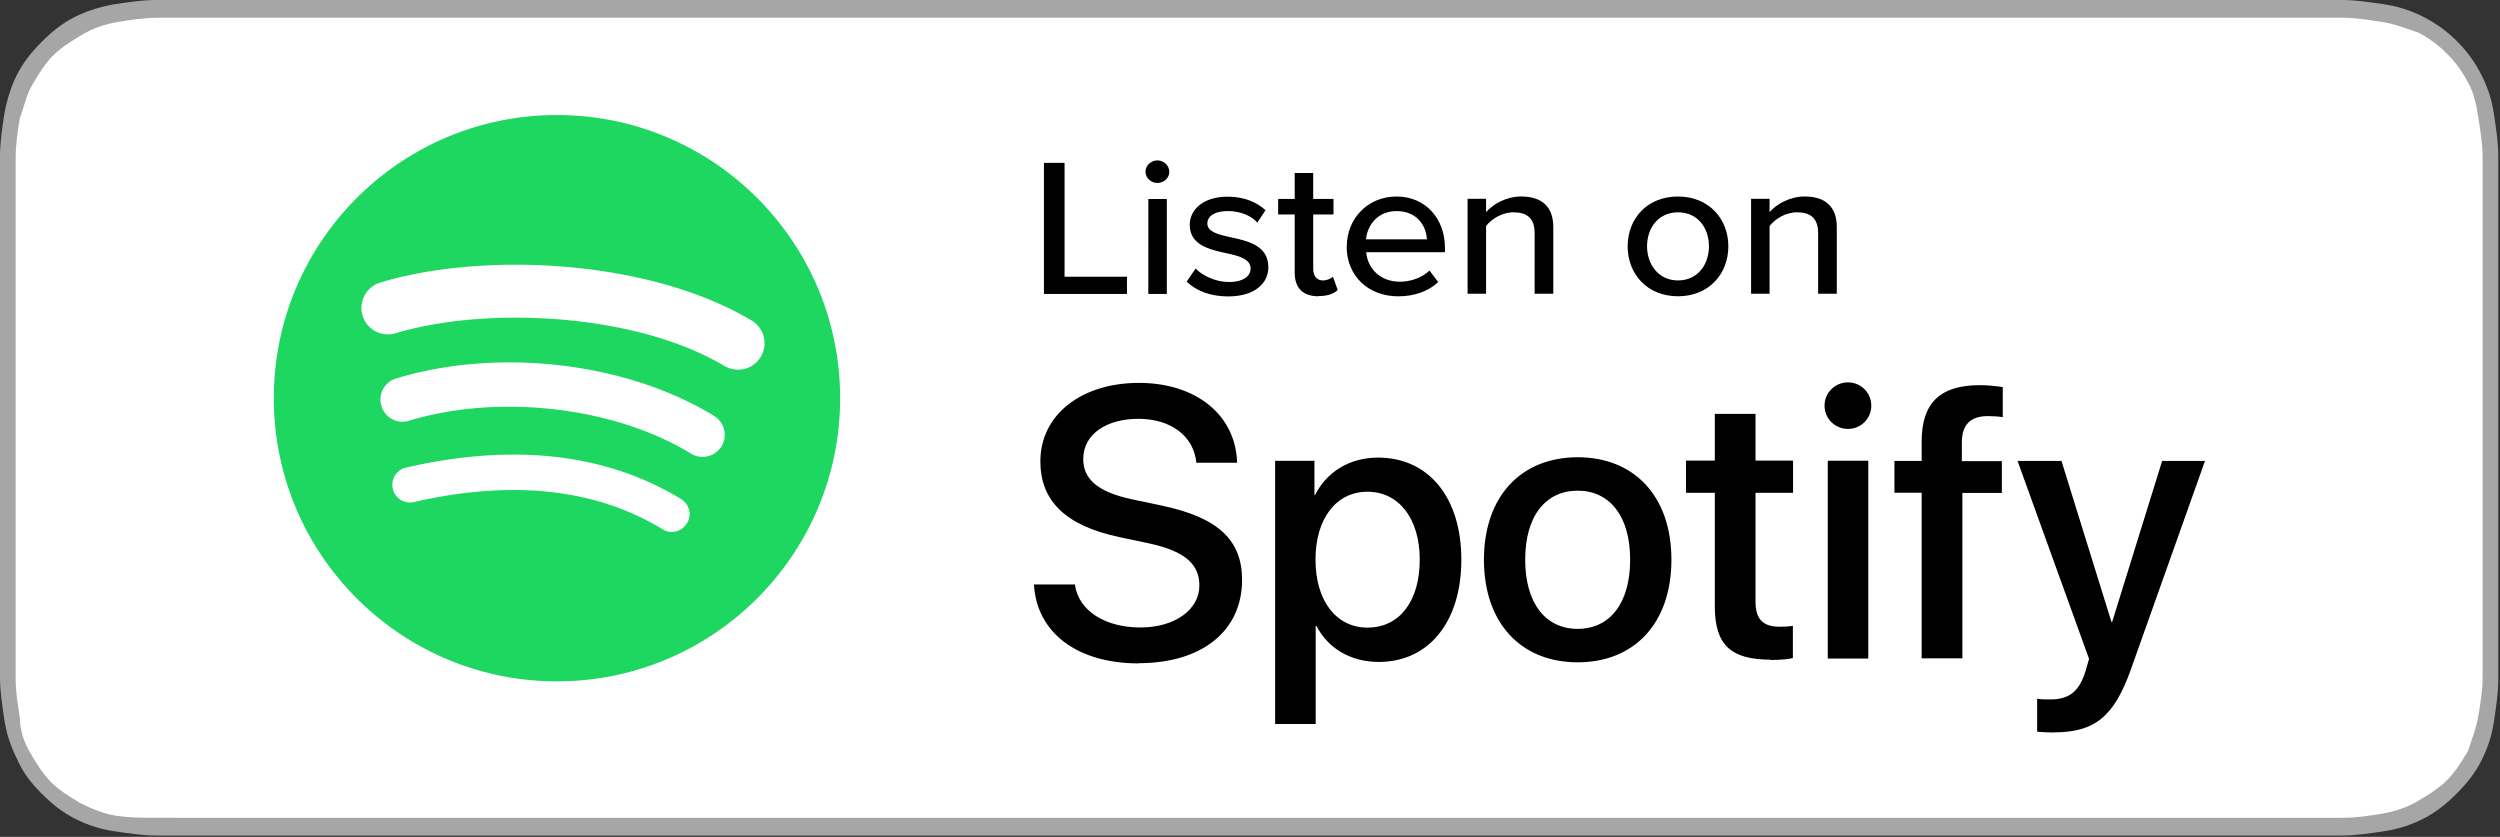
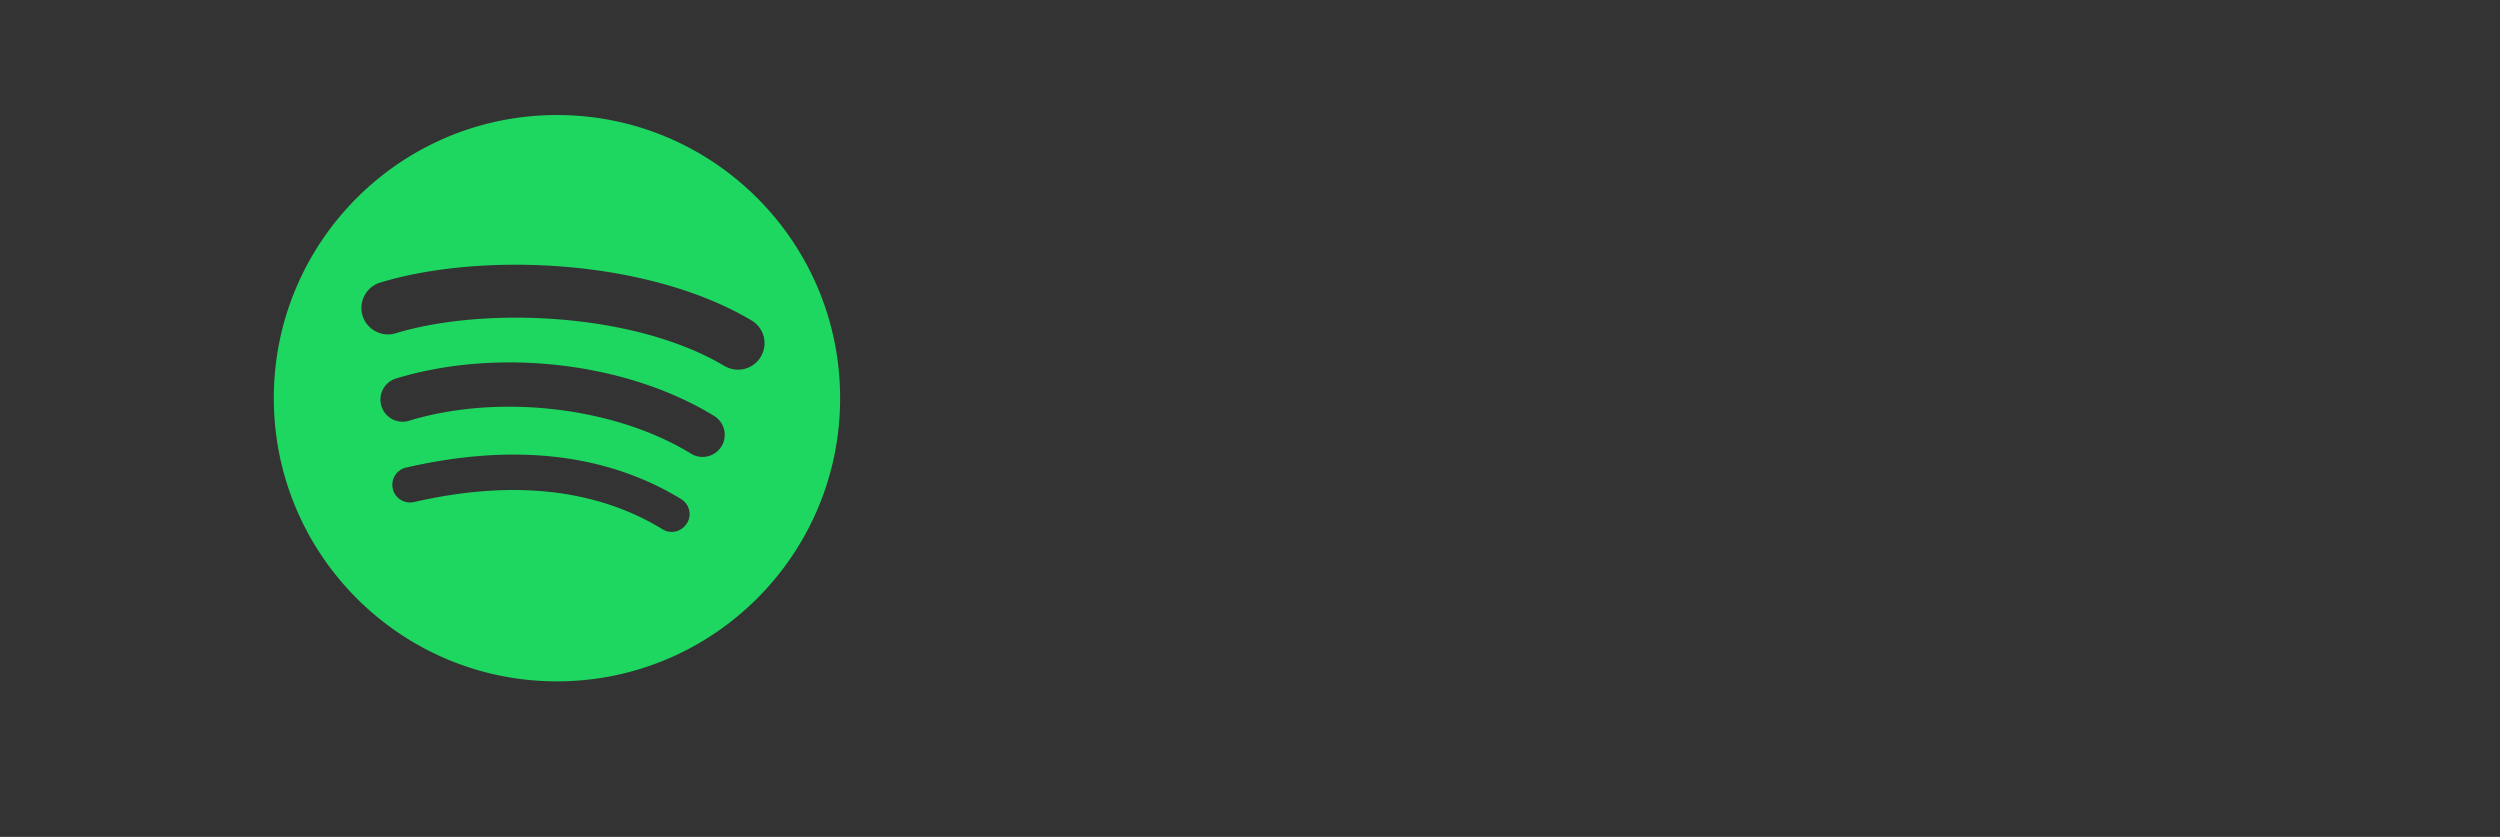
<svg xmlns="http://www.w3.org/2000/svg" width="938" height="314" fill="none">
  <rect width="100%" height="100%" fill="#333333" stroke="none" />
-   <path fill="#A6A6A6" d="M58.78 0c-5.49 0-10.19.78-15.67 1.57-4.7.78-10.19 2.35-14.89 4.7-4.7 2.35-8.62 5.49-12.54 9.41s-7.05 7.84-9.41 12.54c-2.35 4.7-3.92 10.19-4.7 14.89C.79 48.6 0 53.3 0 58.78v195.15c0 5.49.78 10.19 1.57 15.67.78 5.49 2.35 10.19 4.7 14.89 2.35 5.49 5.49 9.4 9.41 13.32s7.84 7.05 12.54 9.41c4.7 2.35 9.4 3.92 14.89 4.7 5.49.78 10.19 1.57 15.67 1.57h819.8c5.49 0 10.19-.78 15.67-1.57 5.49-.78 10.19-2.35 14.89-4.7 4.7-2.35 8.62-5.49 12.54-9.41s7.05-7.84 9.4-12.54c2.35-4.7 3.92-9.4 4.7-14.89.78-5.49 1.57-10.19 1.57-15.67V58.77c0-5.49-.78-10.19-1.57-15.67-.78-5.49-2.35-10.19-4.7-14.89-4.7-9.4-12.54-17.24-21.94-21.94-4.7-2.35-9.4-3.92-14.89-4.7C888.76.79 884.06 0 878.58 0H58.78Z" />
-   <path fill="#fff" d="M65.435 306.82h-7.05c-4.7 0-10.19 0-14.89-.78-4.7-.78-8.62-2.35-13.32-4.7-3.92-2.35-7.84-4.7-10.97-7.84-3.13-3.14-5.49-7.05-7.84-10.97-2.35-3.92-3.92-8.62-3.92-13.32-.78-4.7-1.57-9.4-1.57-14.89V59.17c0-4.7.78-10.19 1.57-14.89 1.57-3.92 2.35-8.62 4.7-12.54s4.7-7.84 7.84-10.97c3.14-3.14 7.05-5.49 10.97-7.84 3.92-2.35 8.62-3.92 13.32-4.7 4.7-.78 10.19-1.57 14.89-1.57h819.8c4.7 0 9.4.78 14.89 1.57 4.7.78 8.62 2.35 13.32 3.92 7.84 3.92 14.89 10.97 18.81 18.81 2.35 3.92 3.14 8.62 3.92 13.32.78 4.7 1.57 10.19 1.57 14.89v195.15c0 4.7-.78 9.4-1.57 14.11-.78 4.7-2.35 8.62-3.92 13.32-2.35 3.92-4.7 7.84-7.84 10.97-3.13 3.14-7.05 5.49-10.97 7.84-3.92 2.35-8.62 3.92-13.32 4.7-4.7.78-9.4 1.57-14.89 1.57H65.435v-.01Z" />
  <path fill="#1ED760" fill-rule="evenodd" d="M271.834 137.32c-34.23-20.35-90.69-22.22-123.39-12.28-5.27 1.6-10.81-1.4-12.41-6.61-1.6-5.27 1.4-10.81 6.61-12.41 37.5-11.41 99.9-9.21 139.34 14.21 4.74 2.8 6.27 8.88 3.47 13.61-2.8 4.74-8.88 6.27-13.61 3.47l-.01.01Zm-1.14 30.16c-2.4 3.87-7.47 5.14-11.41 2.74-28.56-17.55-72.07-22.62-105.84-12.35a8.267 8.267 0 0 1-10.34-5.54 8.267 8.267 0 0 1 5.54-10.34c38.57-11.68 86.55-6.01 119.32 14.08 3.87 2.4 5.14 7.47 2.74 11.41h-.01Zm-13.01 28.9c-1.94 3.14-6.01 4.14-9.08 2.2-24.96-15.21-56.32-18.68-93.29-10.21-3.54.8-7.14-1.4-7.94-5-.8-3.54 1.4-7.14 5-7.94 40.44-9.28 75.14-5.27 103.17 11.81 3.14 1.94 4.14 6.01 2.2 9.08l-.07.07.01-.01Zm-48.71-153.22c-58.66 0-106.24 47.58-106.24 106.24s47.58 106.24 106.24 106.24 106.24-47.58 106.24-106.24-47.58-106.24-106.24-106.24Z" clip-rule="evenodd" />
-   <path fill="#000" d="M427.256 248.83c23.69 0 38.77-12.08 38.77-31.23 0-14.81-8.74-23.36-30.03-27.89l-11.14-2.34c-13.21-2.8-18.42-7.74-18.42-15.15 0-9.34 8.74-15.08 20.69-15.08 11.95 0 20.75 6.27 21.75 16.48h15.28c-.47-17.75-15.21-29.96-36.84-29.96-21.63 0-36.97 12.01-36.97 29.43 0 14.68 9.21 24.09 29.63 28.43l11.08 2.34c13.61 2.94 18.95 7.87 18.95 15.82 0 9.08-9.21 15.75-22.16 15.75s-23.16-6.07-24.56-16.15h-15.35c1 18.15 16.28 29.63 39.31 29.63v-.07l.01-.01Zm66.39 22.82v-36.77h.33c4.2 8.27 12.68 13.48 23.36 13.48 18.62 0 30.96-14.88 30.96-38.37 0-23.49-12.41-38.3-31.23-38.3-10.74 0-19.29 5.41-23.62 13.95h-.27v-12.75h-14.75v98.76h15.22Zm19.42-36.17c-11.68 0-19.49-10.01-19.49-25.49 0-15.48 7.81-25.49 19.49-25.49s19.62 9.94 19.62 25.49c0 15.55-7.54 25.49-19.62 25.49Zm78.88 13.02c21.22 0 35.17-14.61 35.17-38.5s-14.01-38.44-35.17-38.44c-21.16 0-35.17 14.61-35.17 38.44s13.95 38.5 35.17 38.5Zm0-12.55c-11.95 0-19.69-9.48-19.69-25.96s7.74-25.89 19.69-25.89c11.95 0 19.689 9.48 19.689 25.89s-7.669 25.96-19.689 25.96Zm72.27 11.68c3.4 0 6.74-.27 8.47-.73v-12.08c-1 .2-3.47.33-5 .33-6.21 0-9.01-2.87-9.01-9.34V184.9h14.08v-12.08h-14.08v-17.55h-15.28v17.55h-10.81v12.08h10.81v42.58c0 14.35 5.87 20.02 20.89 20.02l-.07.13Zm29.16-86.69c4.87 0 8.74-3.94 8.74-8.74 0-4.8-3.87-8.74-8.74-8.74s-8.81 3.87-8.81 8.74 3.94 8.74 8.81 8.74Zm7.61 86.15v-74.21h-15.21v74.21h15.21Zm35.3 0v-62.13h14.81v-11.95h-15.01V166c0-6.54 3.14-9.88 9.74-9.88 2.07 0 4.07.13 5.61.4v-11.28c-2-.33-5.41-.73-8.54-.73-15.08 0-21.89 6.74-21.89 21.15v7.27h-10.21v11.95h10.21v62.13h15.28v.08Zm34.24 27.7c15.35 0 22.69-5.81 29.03-23.76l27.76-78.08h-16.08l-18.75 60.39h-.27l-18.75-60.39h-16.48l26.83 74.27s-1.33 4.47-1.33 4.6c-2.34 7.61-6.14 10.61-13.21 10.61-1.27 0-3.8 0-4.94-.27v12.35c1.13.2 4.94.33 6.21.33v-.07l-.02.02Zm-378.84-164.5V61.11h7.74v42.71h23.42v6.47h-31.16Zm42.57-41.64c-2.4 0-4.47-1.87-4.47-4.2s2.07-4.27 4.47-4.27 4.47 1.94 4.47 4.27c0 2.33-2 4.2-4.47 4.2Zm-3.4 41.64V74.66h6.94v35.63h-6.94Zm14.41-4.67 3.34-4.87c2.54 2.67 7.47 5.07 12.55 5.07 5.08 0 8.07-2.07 8.07-5.07 0-3.54-4.27-4.74-9.08-5.74-6.34-1.4-13.75-3-13.75-10.68 0-5.67 5.07-10.54 14.21-10.54 6.41 0 11.08 2.2 14.21 5.07l-3.07 4.67c-2.14-2.54-6.34-4.34-11.08-4.34s-7.67 1.8-7.67 4.67c0 3.07 4 4.14 8.68 5.14 6.47 1.4 14.21 3.07 14.21 11.28 0 6.14-5.27 10.94-15.08 10.94-6.27 0-11.74-1.87-15.55-5.54v-.07l.01.01Zm49.39 5.54c-5.87 0-8.88-3.2-8.88-8.81V80.46h-6.21v-5.81h6.21v-9.74h6.94v9.74h7.61v5.81h-7.61v20.42c0 2.54 1.27 4.34 3.6 4.34 1.6 0 3.07-.67 3.8-1.4l1.8 5c-1.47 1.33-3.6 2.27-7.27 2.27v.07h.01Zm10.67-18.75c0-10.34 7.81-18.68 18.68-18.68 10.87 0 18.15 8.34 18.15 19.29v1.6h-29.56c.53 6.07 5.21 11.08 12.68 11.08 3.94 0 8.27-1.47 11.08-4.2l3.27 4.34c-3.74 3.47-8.94 5.34-15.01 5.34-11.14 0-19.35-7.54-19.35-18.75h.07l-.01-.02Zm18.69-13.21c-7.47 0-11.08 5.74-11.48 10.61h22.82c-.13-4.74-3.47-10.61-11.34-10.61Zm51.78 31.09V87.47c0-5.87-3.2-7.81-7.94-7.81-4.34 0-8.27 2.54-10.28 5.14v25.42h-6.941V74.59h6.941v5c2.47-2.87 7.41-5.87 13.21-5.87 7.87 0 12.01 4 12.01 11.48v25.02h-6.94l-.07.07h.01Zm53.79.87c-11.61 0-18.89-8.41-18.89-18.75s7.27-18.68 18.89-18.68c11.62 0 18.89 8.41 18.89 18.68s-7.21 18.75-18.89 18.75Zm0-5.94c7.47 0 11.61-6.07 11.61-12.81s-4.07-12.75-11.61-12.75c-7.54 0-11.61 6.07-11.61 12.75s4.2 12.81 11.61 12.81Zm52.58 5.07V87.47c0-5.87-3.2-7.81-7.94-7.81-4.34 0-8.27 2.54-10.28 5.14v25.42h-6.94V74.59h6.94v5c2.47-2.87 7.41-5.87 13.21-5.87 7.87 0 12.01 4 12.01 11.48v25.02h-6.94l-.07.07h.01Z" />
</svg>